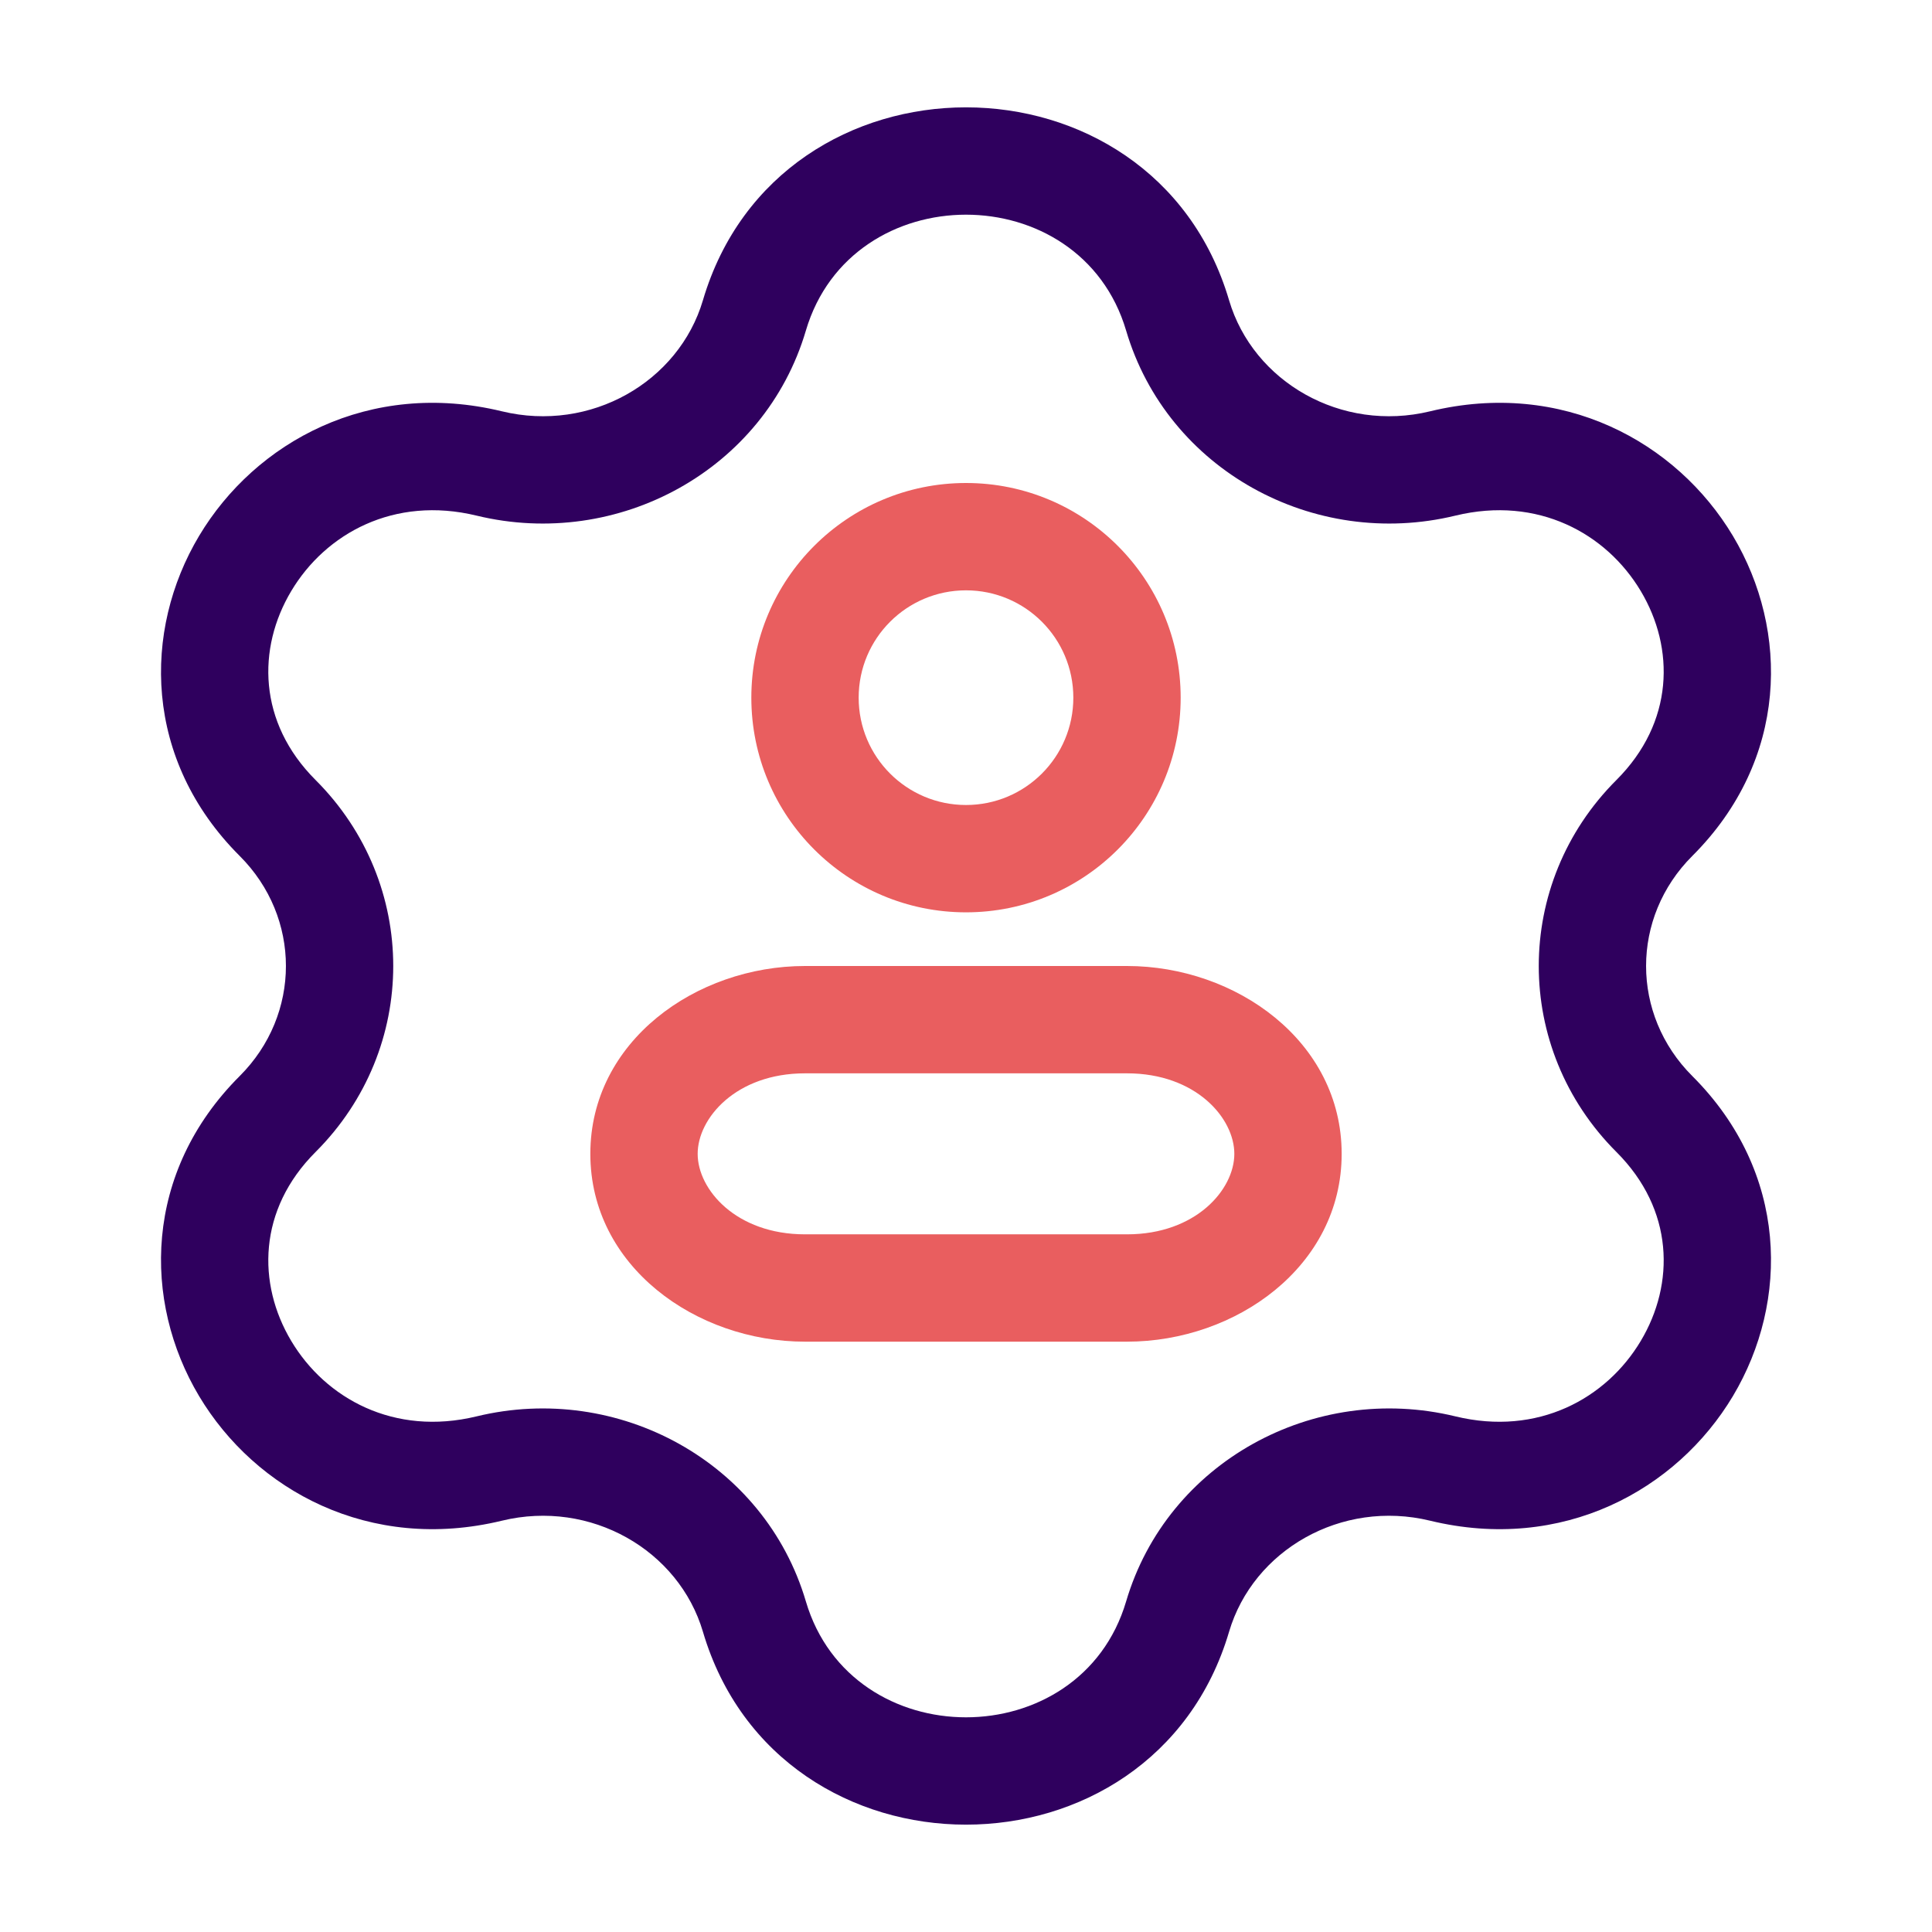
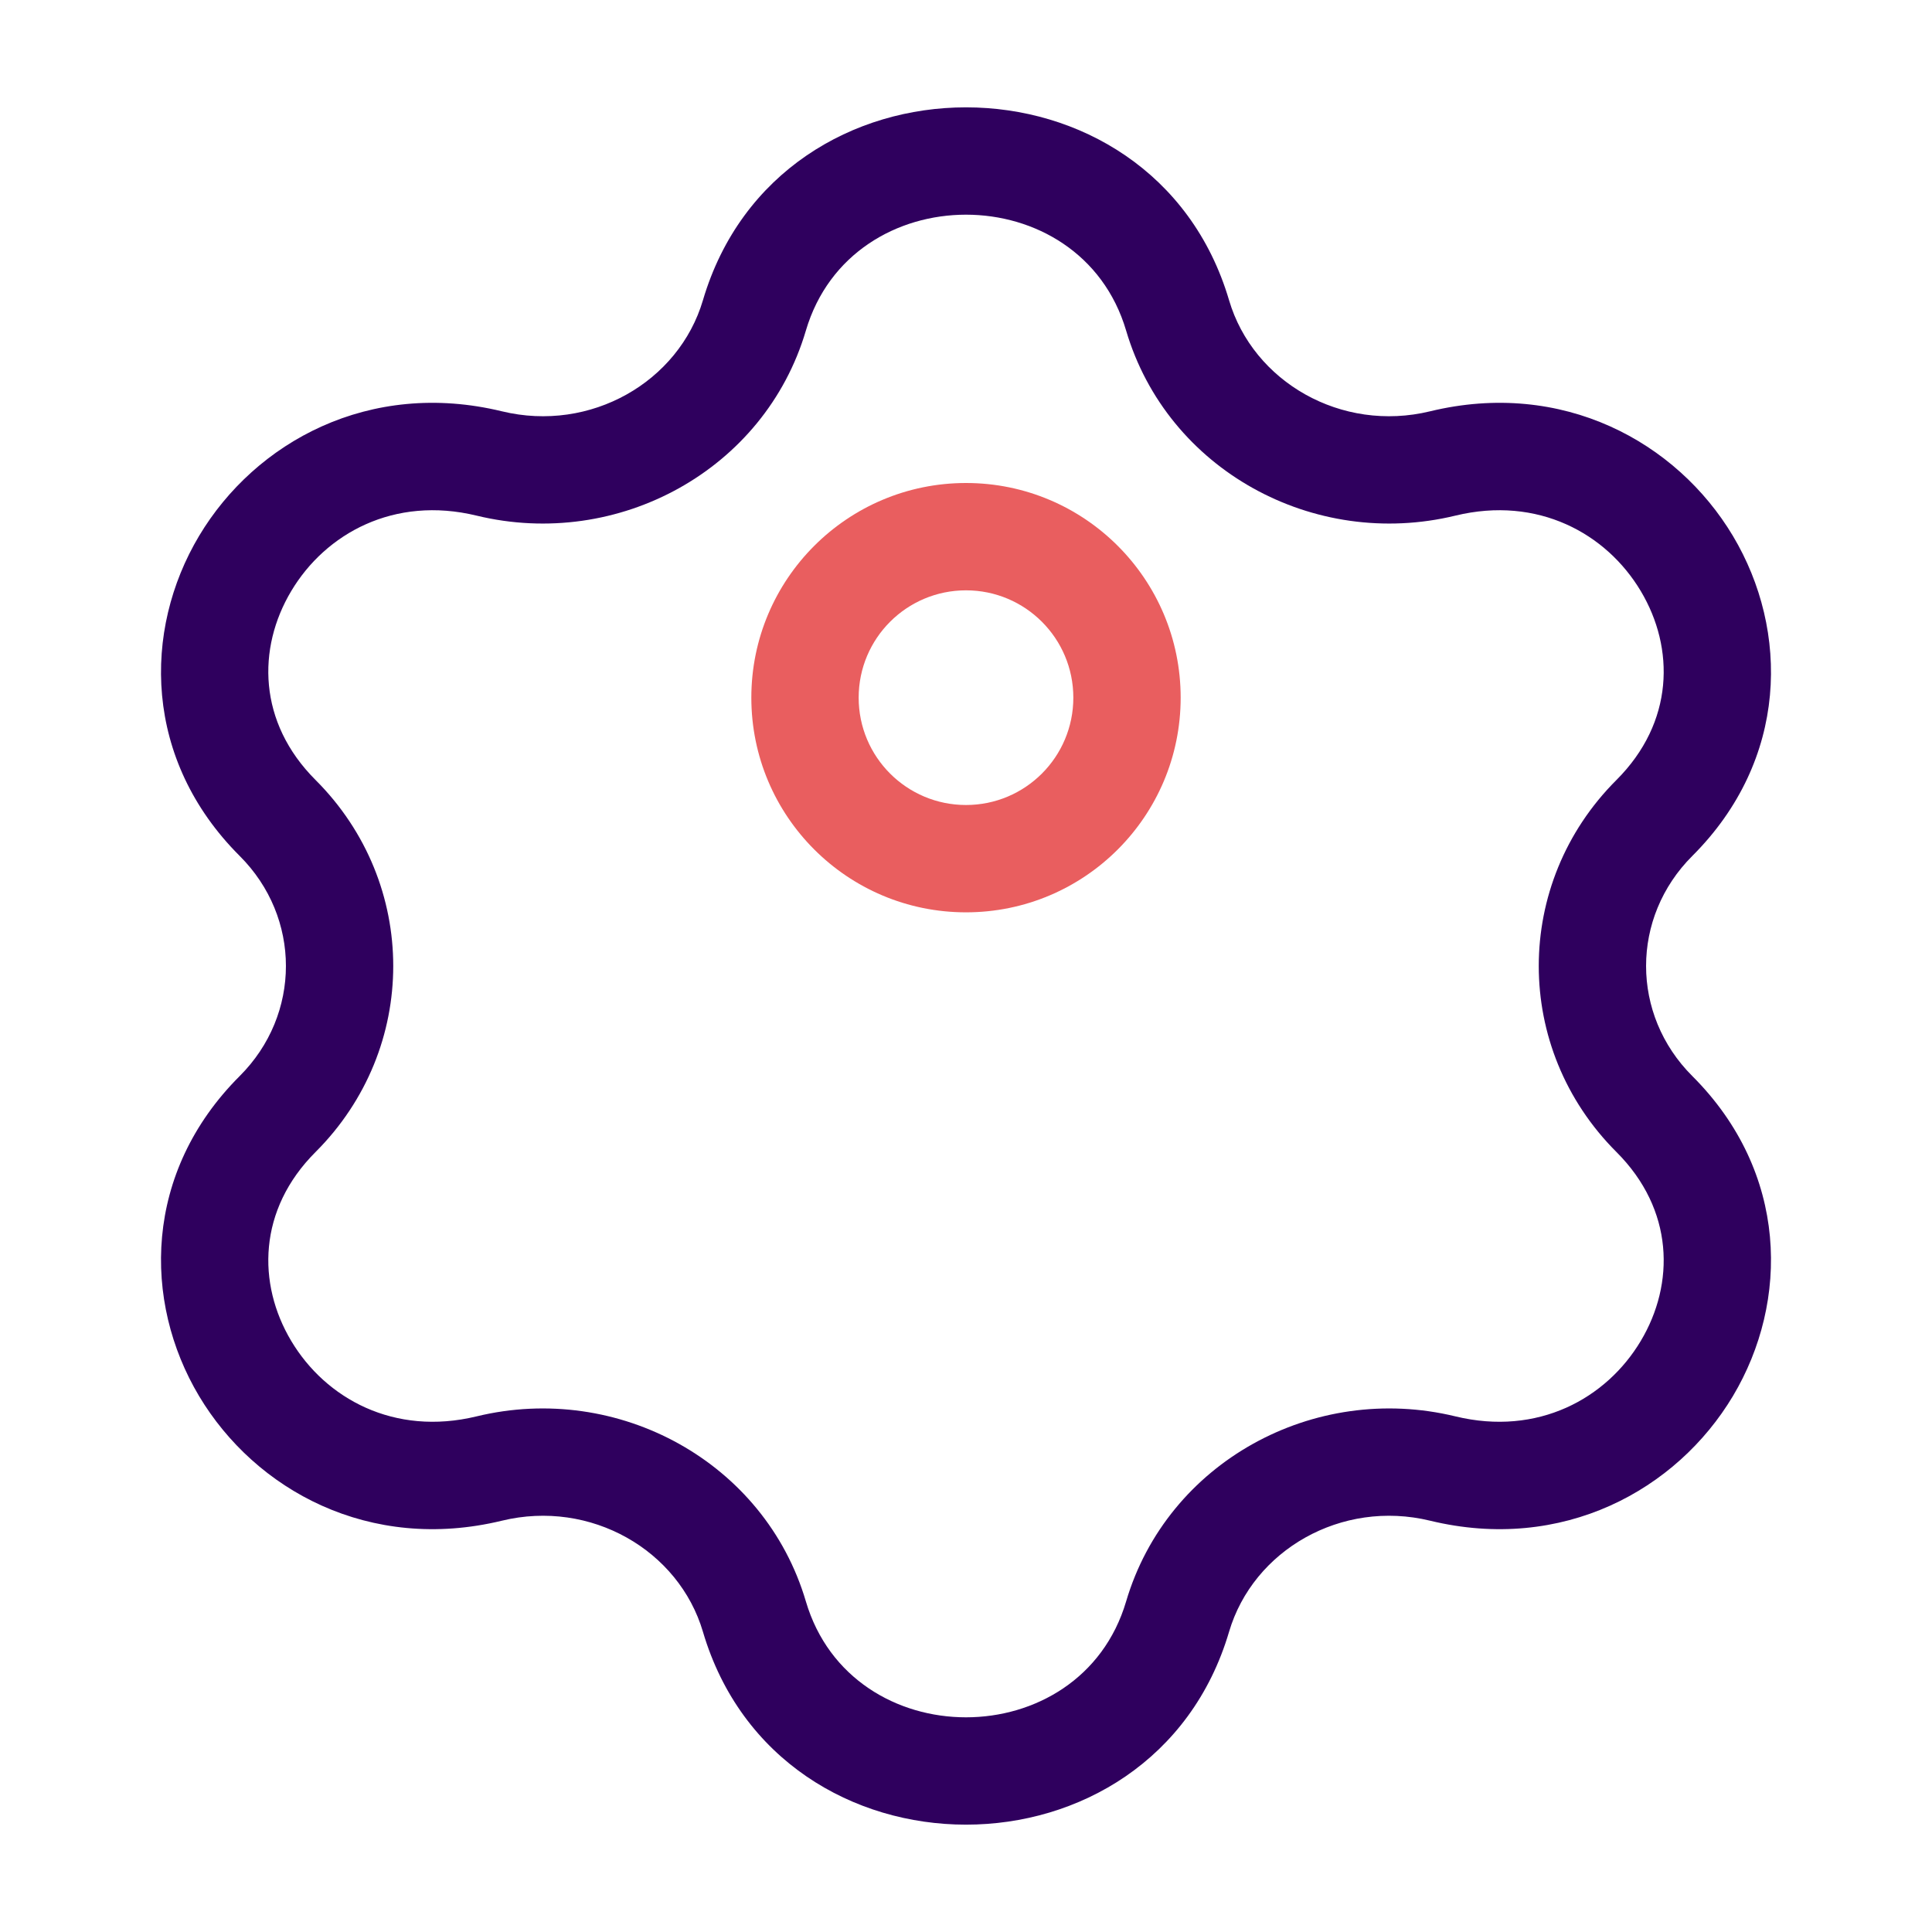
<svg xmlns="http://www.w3.org/2000/svg" width="36" height="36" viewBox="0 0 36 36" fill="none">
-   <path d="M15 20H21V18H15V20ZM21 23H15V25H21V23ZM15 23C13.717 23 13 22.166 13 21.5H11C11 23.596 12.969 25 15 25V23ZM23 21.5C23 22.166 22.283 23 21 23V25C23.031 25 25 23.596 25 21.5H23ZM21 20C22.283 20 23 20.834 23 21.5H25C25 19.404 23.031 18 21 18V20ZM15 18C12.969 18 11 19.404 11 21.5H13C13 20.834 13.717 20 15 20V18Z" fill="#E95E5F" />
  <path d="M20 13C20 14.105 19.105 15 18 15V17C20.209 17 22 15.209 22 13H20ZM18 15C16.895 15 16 14.105 16 13H14C14 15.209 15.791 17 18 17V15ZM16 13C16 11.895 16.895 11 18 11V9C15.791 9 14 10.791 14 13H16ZM18 11C19.105 11 20 11.895 20 13H22C22 10.791 20.209 9 18 9V11Z" fill="#E95E5F" />
  <path d="M9.116 8.636L8.881 9.608L9.116 8.636ZM14.057 5.878L13.098 5.595L14.057 5.878ZM5.173 15.242L5.88 14.534L5.173 15.242ZM5.173 20.759L4.466 20.051H4.466L5.173 20.759ZM9.116 27.364L9.352 28.336L9.116 27.364ZM14.057 30.122L13.098 30.405L14.057 30.122ZM21.943 30.122L22.902 30.405L21.943 30.122ZM26.884 27.364L27.119 26.392L26.884 27.364ZM30.827 20.759L30.12 21.466L30.827 20.759ZM30.827 15.242L30.12 14.534L30.827 15.242ZM26.884 8.636L26.648 7.664L26.884 8.636ZM21.943 5.878L22.902 5.595L21.943 5.878ZM8.881 9.608C11.521 10.248 14.251 8.754 15.016 6.161L13.098 5.595C12.648 7.117 11.005 8.065 9.352 7.664L8.881 9.608ZM5.88 14.534C4.805 13.46 4.79 12.079 5.427 11.013C6.067 9.941 7.343 9.235 8.881 9.608L9.352 7.664C6.888 7.067 4.758 8.231 3.709 9.987C2.657 11.75 2.671 14.156 4.466 15.949L5.88 14.534ZM5.88 21.466C7.81 19.538 7.81 16.462 5.88 14.534L4.466 15.949C5.615 17.096 5.615 18.904 4.466 20.051L5.88 21.466ZM8.881 26.392C7.343 26.765 6.067 26.059 5.427 24.987C4.79 23.921 4.805 22.54 5.88 21.466L4.466 20.051C2.671 21.844 2.657 24.25 3.709 26.013C4.758 27.769 6.888 28.933 9.352 28.336L8.881 26.392ZM15.016 29.839C14.251 27.246 11.521 25.752 8.881 26.392L9.352 28.336C11.005 27.935 12.648 28.883 13.098 30.405L15.016 29.839ZM20.984 29.839C20.134 32.72 15.866 32.72 15.016 29.839L13.098 30.405C14.512 35.198 21.488 35.198 22.902 30.405L20.984 29.839ZM27.119 26.392C24.479 25.752 21.75 27.246 20.984 29.839L22.902 30.405C23.352 28.883 24.995 27.935 26.648 28.336L27.119 26.392ZM30.12 21.466C31.195 22.54 31.21 23.921 30.573 24.987C29.933 26.059 28.657 26.765 27.119 26.392L26.648 28.336C29.112 28.933 31.242 27.769 32.291 26.013C33.343 24.25 33.329 21.844 31.534 20.051L30.12 21.466ZM30.12 14.534C28.19 16.462 28.19 19.538 30.12 21.466L31.534 20.051C30.385 18.904 30.385 17.096 31.534 15.949L30.12 14.534ZM27.119 9.608C28.657 9.235 29.933 9.941 30.573 11.013C31.21 12.079 31.195 13.46 30.12 14.534L31.534 15.949C33.329 14.156 33.343 11.75 32.291 9.987C31.242 8.231 29.112 7.067 26.648 7.664L27.119 9.608ZM20.984 6.161C21.75 8.754 24.479 10.248 27.119 9.608L26.648 7.664C24.995 8.065 23.352 7.117 22.902 5.595L20.984 6.161ZM22.902 5.595C21.488 0.802 14.512 0.802 13.098 5.595L15.016 6.161C15.866 3.28 20.134 3.28 20.984 6.161L22.902 5.595Z" fill="#2F005E" />
</svg>